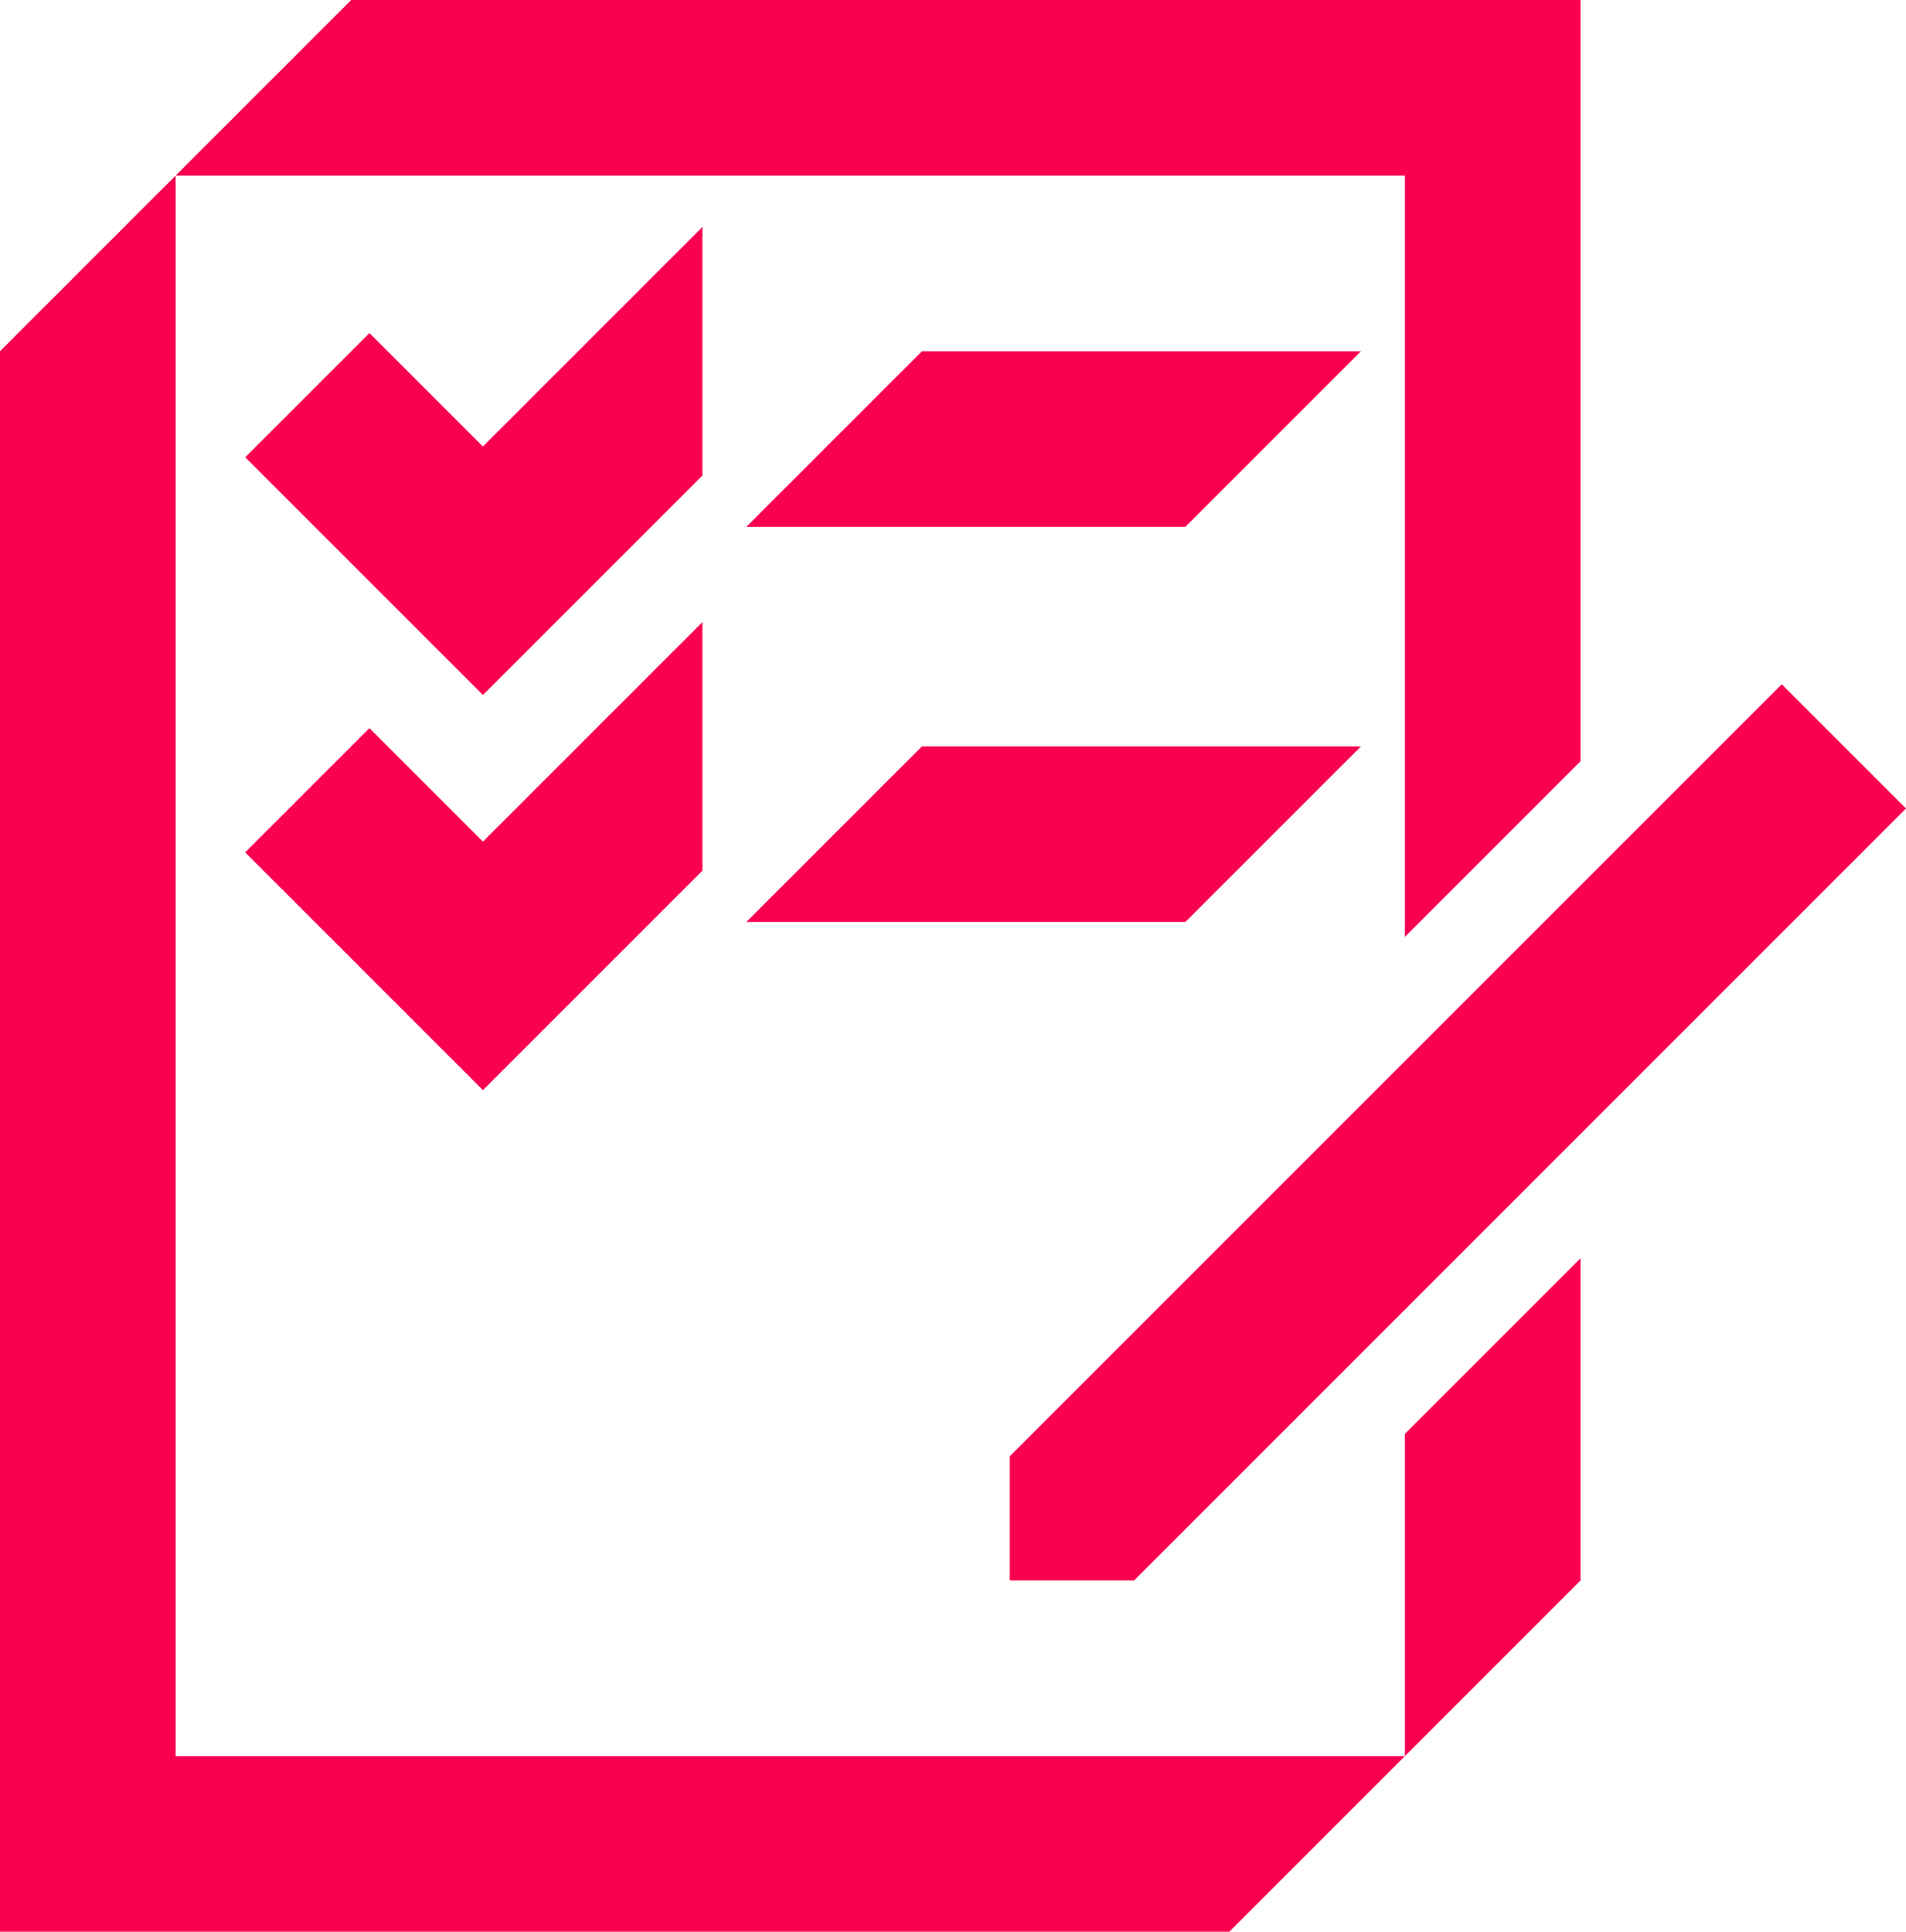
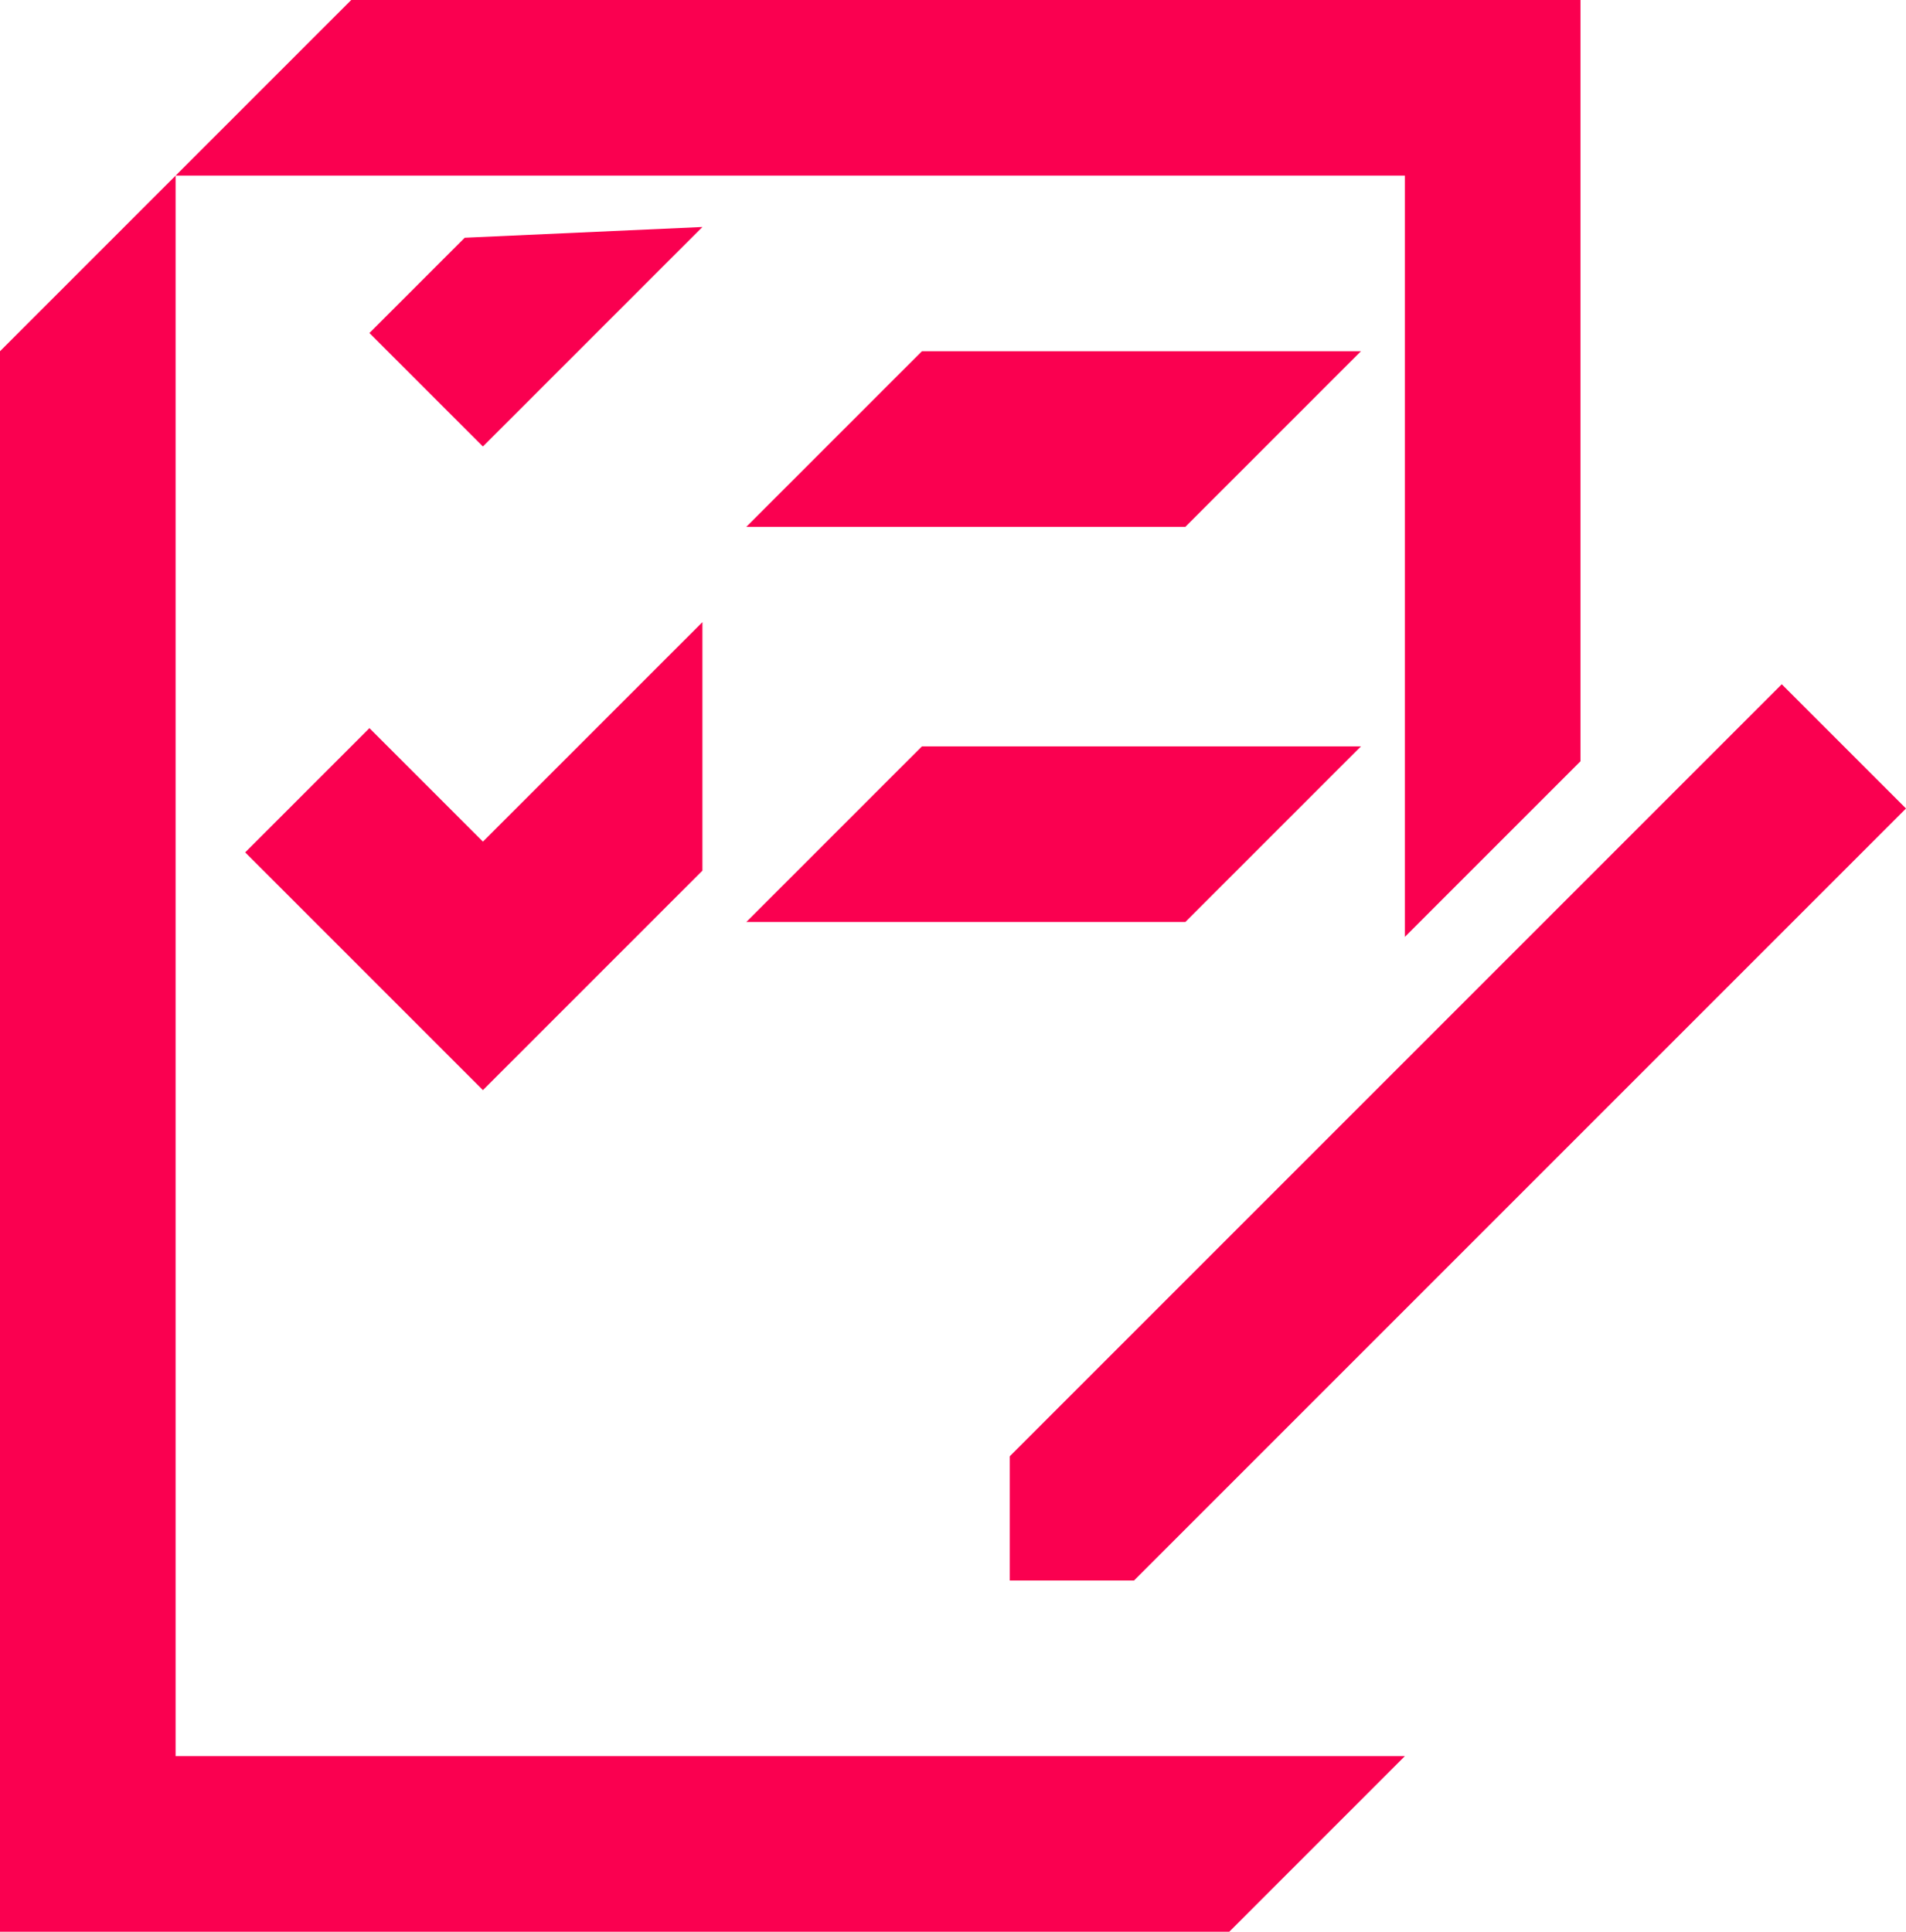
<svg xmlns="http://www.w3.org/2000/svg" width="86.83" height="88" viewBox="0 0 86.83 88">
  <g id="Benefits-Examensvorbereitung" transform="translate(-8 -4)">
    <path id="Pfad_53383" data-name="Pfad 53383" d="M16,12,8,20V92H64l8-8H16Z" fill="#fa0050" />
-     <path id="Pfad_53384" data-name="Pfad 53384" d="M72,84l8-8V61.32l-8,8Z" fill="#fa0050" />
    <path id="Pfad_53385" data-name="Pfad 53385" d="M72,46.68l8-8V4H24l-8,8H72Z" fill="#fa0050" />
-     <path id="Pfad_53386" data-name="Pfad 53386" d="M40,14.34l-10,10-5.17-5.17-5.66,5.66L30,35.66l10-10Z" fill="#fa0050" />
+     <path id="Pfad_53386" data-name="Pfad 53386" d="M40,14.34l-10,10-5.17-5.17-5.66,5.66l10-10Z" fill="#fa0050" />
    <path id="Pfad_53387" data-name="Pfad 53387" d="M24.83,37.17l-5.66,5.66L30,53.66l10-10V32.34l-10,10Z" fill="#fa0050" />
    <path id="Pfad_53388" data-name="Pfad 53388" d="M70,20H50l-8,8H62Z" fill="#fa0050" />
    <path id="Pfad_53389" data-name="Pfad 53389" d="M62,46l8-8H50l-8,8Z" fill="#fa0050" />
    <path id="Pfad_53390" data-name="Pfad 53390" d="M54,76h5.66L94.83,40.83l-5.66-5.66L54,70.34Z" fill="#fa0050" />
  </g>
</svg>